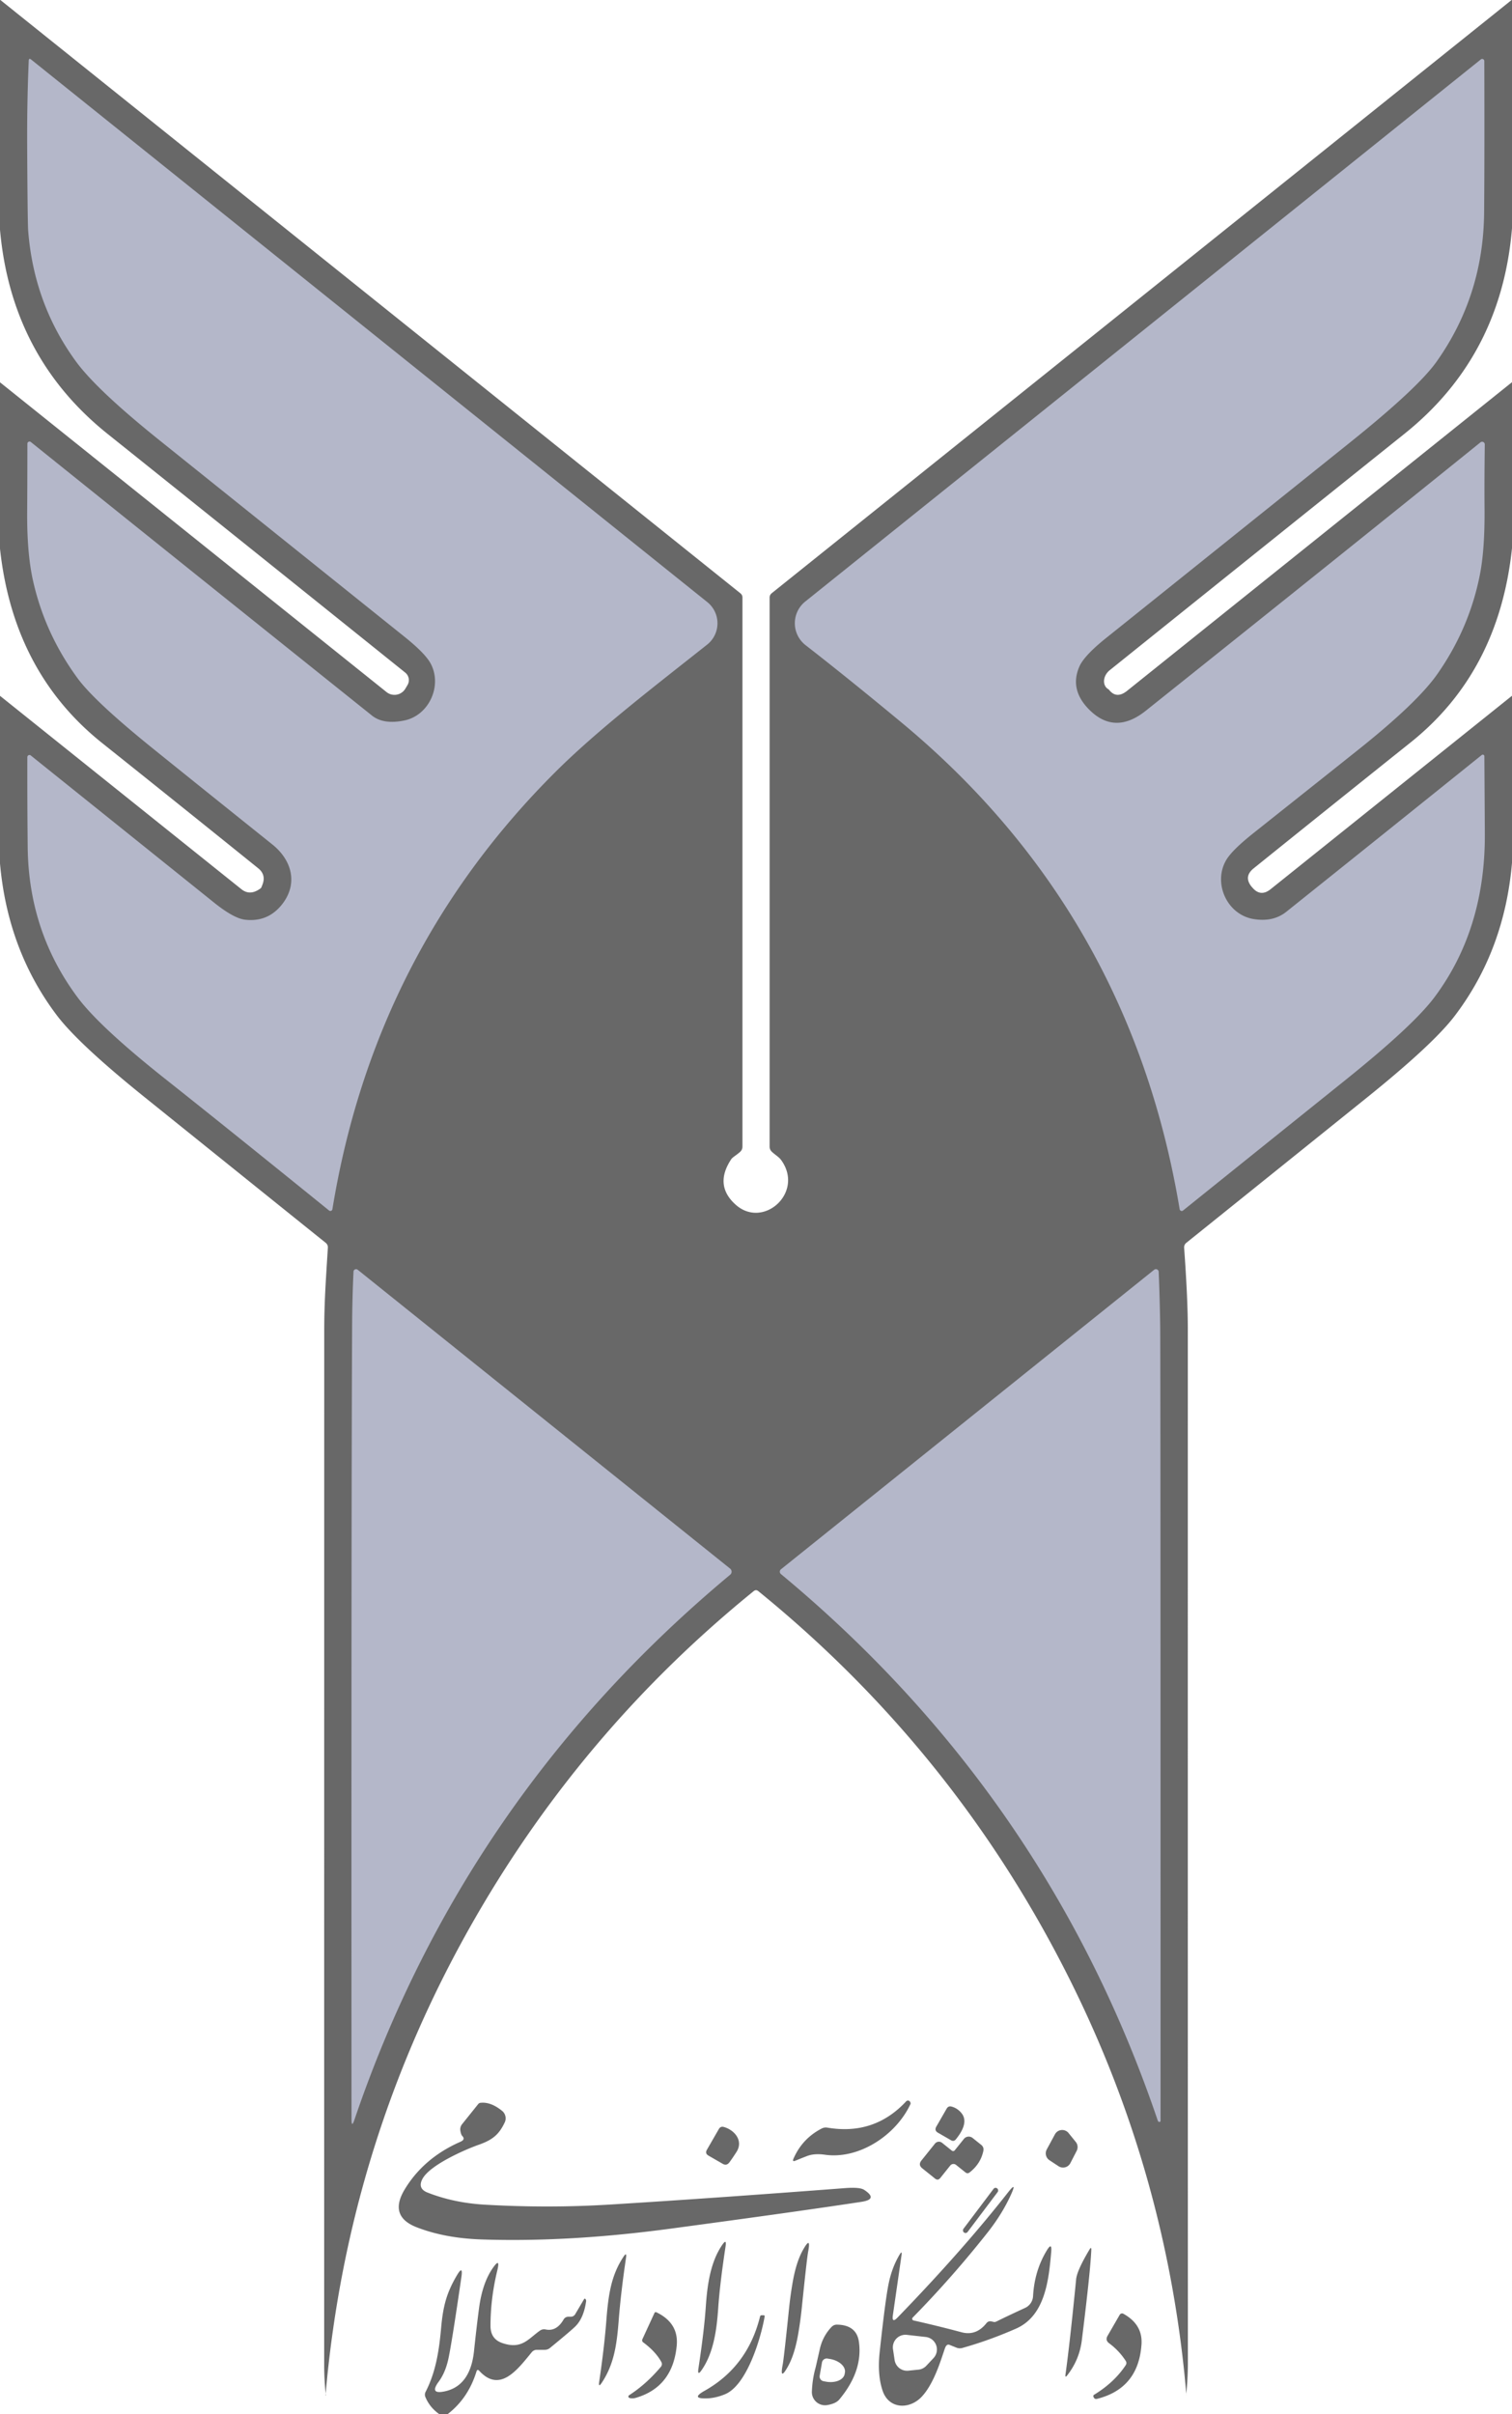
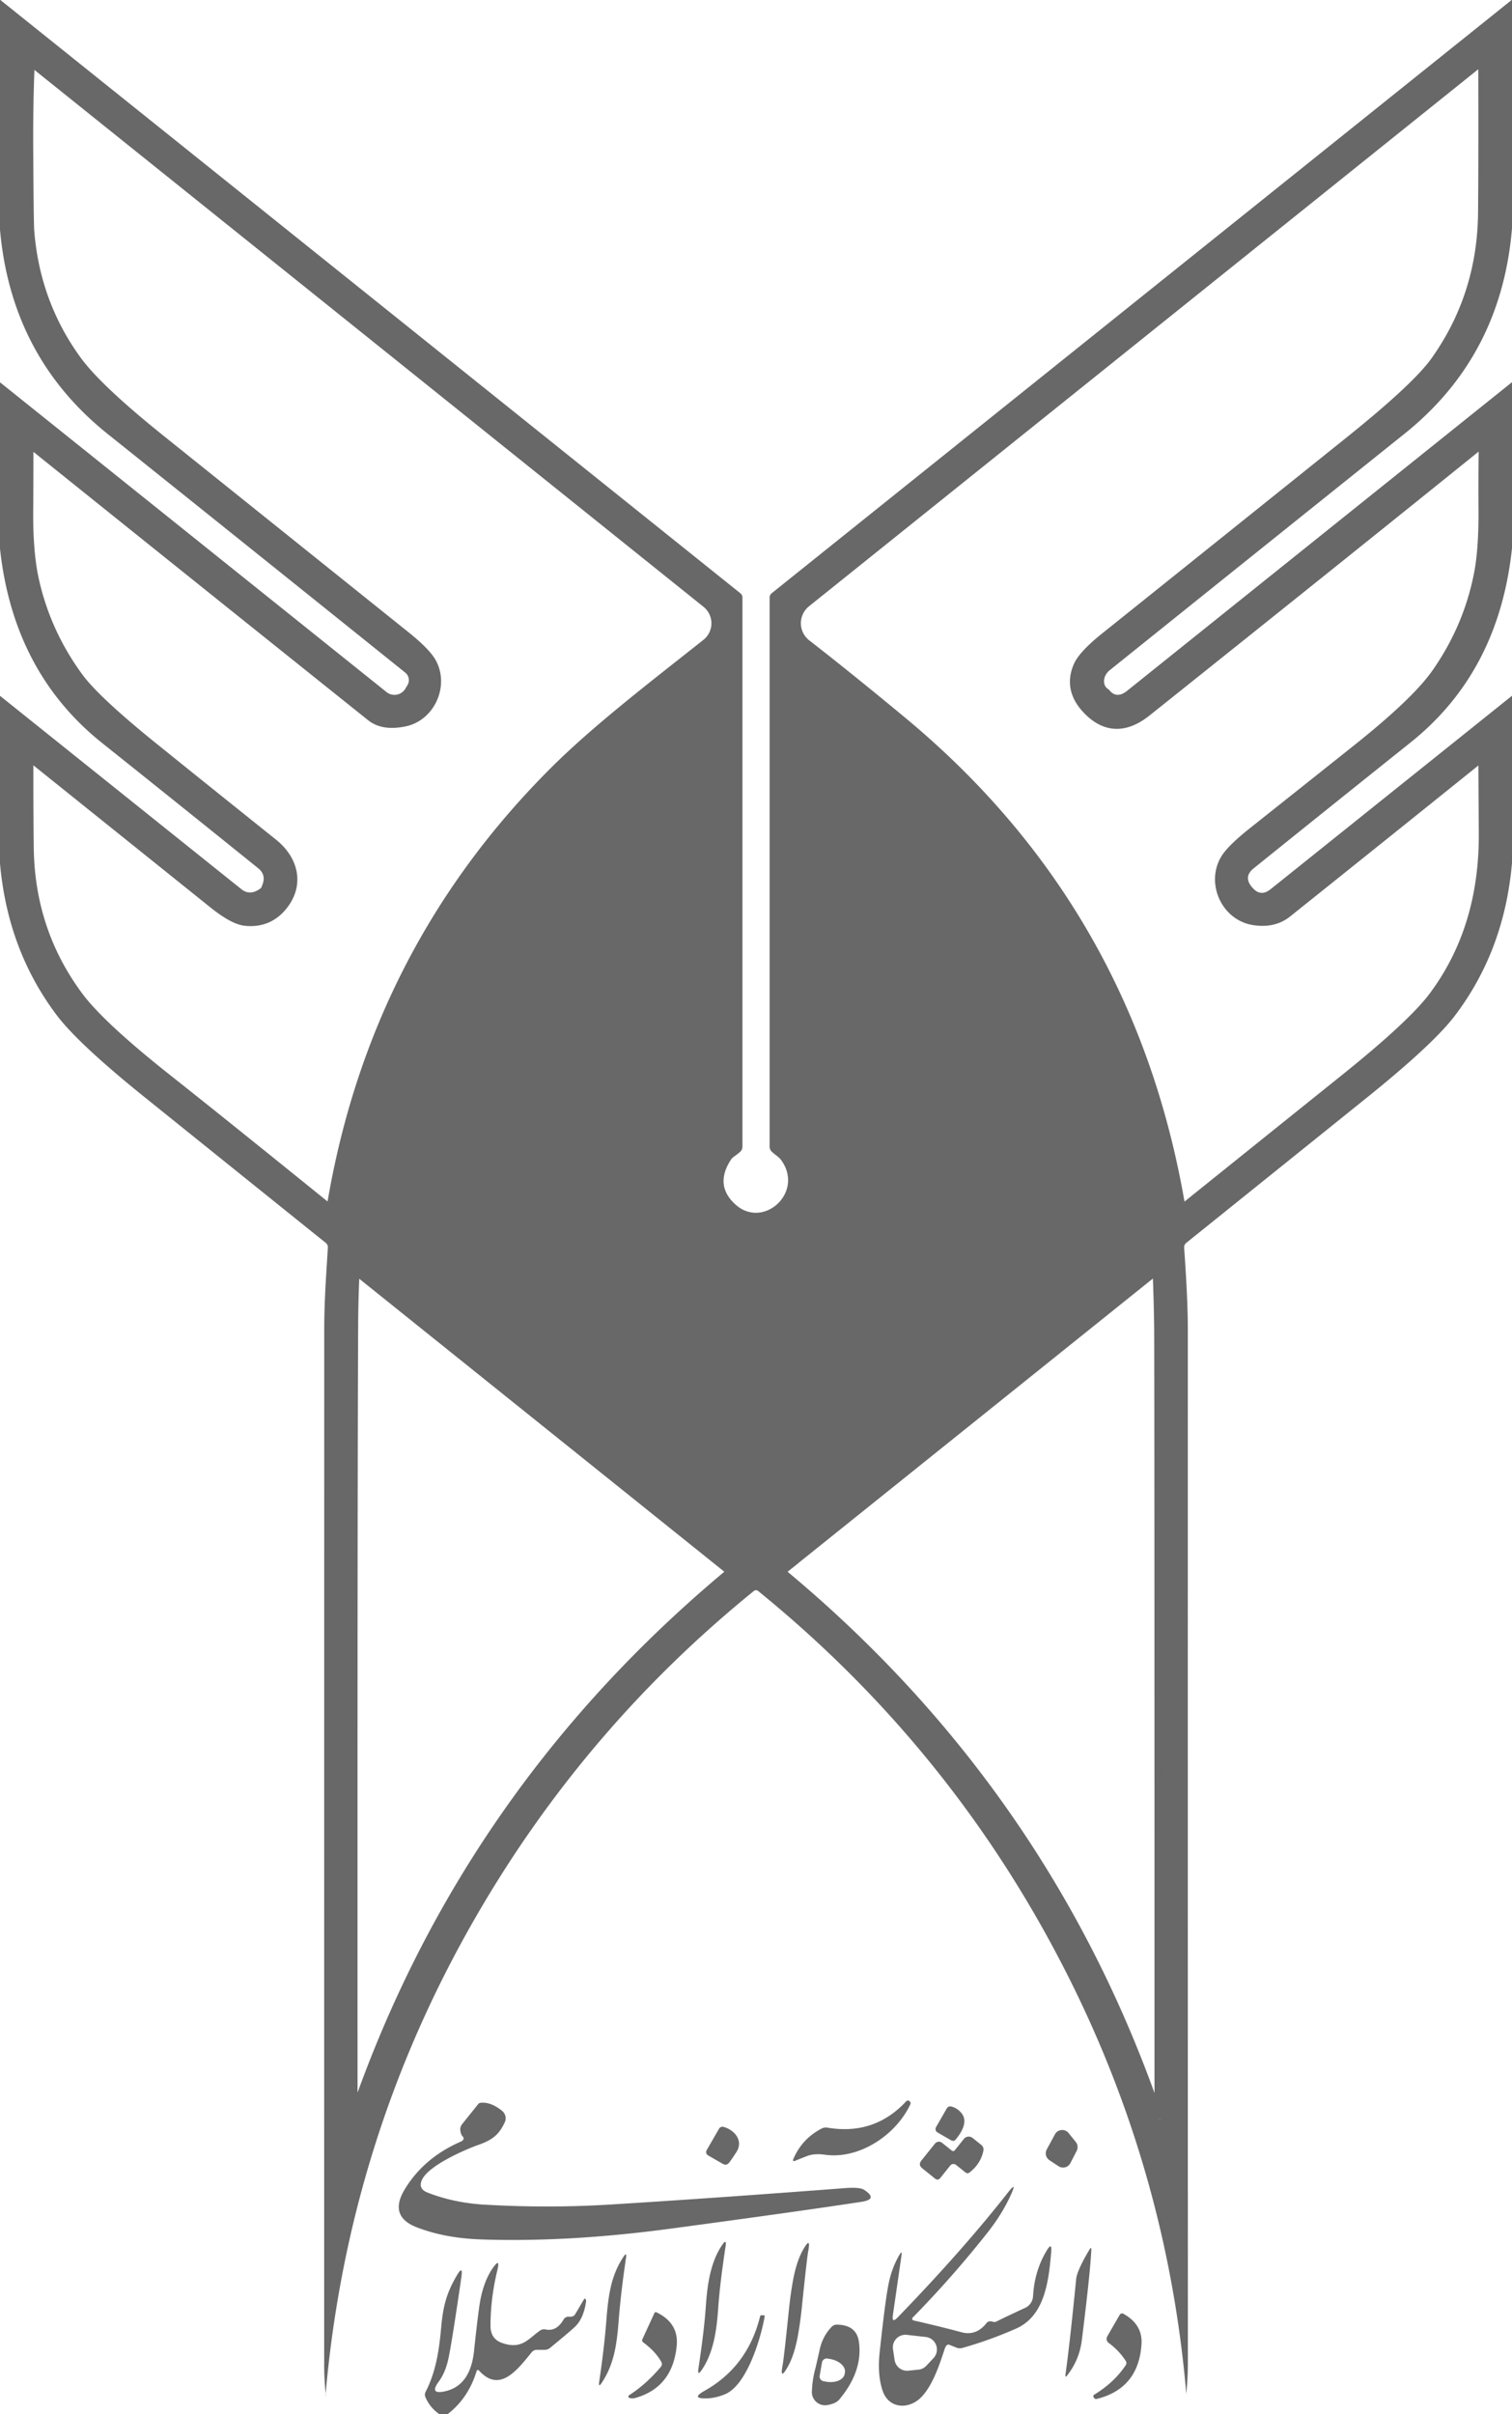
<svg xmlns="http://www.w3.org/2000/svg" viewBox="0 0 250 399">
  <path fill="none" stroke="#686868" stroke-width="2" d="M66.83 119.09q-3.43.7-5.33-.82Q31.3 94.11 5.1 73.06a.35.35 0 0 0-.57.27q-.01 8.23-.04 11.28-.04 6.73.93 11.19 1.94 8.84 7.39 16.28 2.84 3.89 12.72 11.84 6.98 5.63 19.48 15.64c3.28 2.62 4.31 6.53 1.61 9.94q-2.33 2.93-6.06 2.52-1.89-.2-5.19-2.85-5.29-4.25-30.28-24.3a.35.35 0 0 0-.57.27q-.02 7.34.06 14.86.14 13.96 8.23 24.83 3.65 4.91 14.75 13.69 9.14 7.23 26.85 21.56a.34.34 0 0 0 .55-.21q6.93-42.4 36.84-72.24c7.04-7.02 16.48-14.23 25.13-21.09a4.49 4.49 0 0 0 .02-7.02L5.16 9.85q-.39-.32-.41.19-.29 6.86-.26 13.82.07 12.99.17 14.29.95 12.09 7.91 21.61 3.44 4.7 13.8 13.01l40.55 32.51q3.31 2.66 4.24 4.31c2.04 3.65-.17 8.66-4.33 9.5m113.26-1.8q-3.28-3.29-1.63-7.1.77-1.79 4.37-4.69.53-.41 40.23-32.24 11.35-9.09 14.46-13.47 7.76-10.93 7.87-24.72.08-9.72.03-24.98a.35.35 0 0 0-.57-.27L133.14 99.43a4.59 4.59 0 0 0 .06 7.21q6.99 5.43 15.82 12.75 37.85 31.38 46.03 80.48a.35.34 65.5 0 0 .56.21q6.38-5.13 26.99-21.68 11.1-8.92 14.58-13.57 8.42-11.27 8.33-27.09l-.08-12.75a.27.26-19.5 0 0-.43-.2q-15.84 12.74-32.31 25.91-2.19 1.75-5.45 1.2c-4.4-.75-6.71-5.97-4.49-9.75q.95-1.62 4.44-4.4 14.88-11.82 17.73-14.1 9.47-7.58 12.73-12.23 5.36-7.65 7.08-16.64.78-4.12.73-10.63-.04-4.75.04-10.69a.44.44 0 0 0-.71-.35q-21.81 17.6-55.32 44.35-5.13 4.1-9.38-.17m-59.37 141.98-61.58-49.4a.43.42 20.7 0 0-.69.31q-.21 4.43-.23 9-.14 29.29-.1 131.08 0 1.54.49.09 18.16-53.45 62.12-90.07a.65.65 0 0 0-.01-1.01m70.67 91.12q.05.17.13.26a.21.2 26.6 0 0 .37-.12q0-127.64-.06-131.44-.07-4.66-.25-8.88a.46.46 0 0 0-.74-.34l-61.71 49.51a.51.51 0 0 0-.01.79q44.04 36.53 62.27 90.22" vector-effect="non-scaling-stroke" />
  <path fill="#686868" d="M250-.05v37.77q-1.75 21.15-17.78 33.98-22.73 18.2-48.75 39.09a2.09 1.68-47.7 0 0-.19 3.14q.05.03.08.07 1.23 1.59 2.99.19L250 63.17V90.6q-2.16 20.45-16.77 32.12-13.12 10.48-25.95 20.81-1.7 1.37-.32 3.05l.06.06q1.37 1.69 3.07.33L250 115v27.62q-1.25 14.48-9.47 25.29-3.56 4.69-14.61 13.58-27.53 22.14-29.78 23.94a.94.93 68.6 0 0-.35.81q.61 8.43.61 13.51-.01 85.38.01 170.75 0 2.51-.28 5.34-.01.06-.01 0 0-.02.01-.05.03-.06.02-.1-3.1-36.1-19.22-68.4-18.82-37.71-51.55-64.3-.38-.31-.76 0-27.9 22.62-45.89 53.75-21.21 36.7-24.91 79.17 0 .03.01.03h.02q.03.01.02-.03-.27-2.72-.27-4.91 0-85.53.01-171.07c0-4.64.26-8.26.6-13.69q.03-.5-.36-.82-4.54-3.64-29.91-24.05-10.99-8.84-14.58-13.6Q1.27 157.03 0 142.72v-27.71l39.91 31.96q1.46 1.17 3.22-.17.07-.05.29-.65.58-1.58-.73-2.64-13.47-10.86-25.77-20.67Q2.21 111.11 0 90.69v-27.5l63.91 51.2a2.1 2.1 0 0 0 3.13-.59l.35-.59a1.6 1.59 34.4 0 0-.39-2.04Q40.67 90.02 17.78 71.71 1.87 58.97 0 37.97V-.05l122.43 98.12a.87.87 0 0 1 .33.68v90.77q0 .51-.38.86c-.53.5-1.25.88-1.48 1.23q-2.85 4.3.74 7.51c4.57 4.08 11.36-2 7.55-7.34-.4-.56-1.03-.9-1.56-1.4q-.38-.36-.38-.88V98.77a.93.91-19.8 0 1 .35-.72L250-.05ZM66.83 119.09q-3.43.7-5.33-.82Q31.3 94.11 5.1 73.06a.35.35 0 0 0-.57.27q-.01 8.23-.04 11.28-.04 6.73.93 11.19 1.94 8.84 7.39 16.28 2.84 3.89 12.72 11.84 6.98 5.63 19.48 15.64c3.28 2.62 4.31 6.53 1.61 9.94q-2.33 2.93-6.06 2.52-1.89-.2-5.19-2.85-5.29-4.25-30.28-24.3a.35.35 0 0 0-.57.27q-.02 7.34.06 14.86.14 13.96 8.23 24.83 3.65 4.91 14.75 13.69 9.14 7.23 26.85 21.56a.34.34 0 0 0 .55-.21q6.93-42.4 36.84-72.24c7.04-7.02 16.48-14.23 25.13-21.09a4.49 4.49 0 0 0 .02-7.02L5.16 9.85q-.39-.32-.41.19-.29 6.86-.26 13.82.07 12.99.17 14.29.95 12.09 7.91 21.61 3.44 4.7 13.8 13.01l40.55 32.51q3.31 2.66 4.24 4.31c2.04 3.65-.17 8.66-4.33 9.5Zm113.26-1.8q-3.28-3.29-1.63-7.1.77-1.79 4.37-4.69.53-.41 40.23-32.24 11.35-9.09 14.46-13.47 7.76-10.93 7.87-24.72.08-9.72.03-24.98a.35.35 0 0 0-.57-.27L133.14 99.43a4.59 4.59 0 0 0 .06 7.21q6.99 5.43 15.82 12.75 37.85 31.38 46.03 80.48a.35.34 65.5 0 0 .56.21q6.38-5.13 26.99-21.68 11.1-8.92 14.58-13.57 8.42-11.27 8.33-27.09l-.08-12.75a.27.26-19.5 0 0-.43-.2q-15.84 12.74-32.31 25.91-2.19 1.75-5.45 1.2c-4.4-.75-6.71-5.97-4.49-9.75q.95-1.62 4.44-4.4 14.88-11.82 17.73-14.1 9.47-7.58 12.73-12.23 5.36-7.65 7.08-16.64.78-4.12.73-10.63-.04-4.75.04-10.69a.44.44 0 0 0-.71-.35q-21.81 17.6-55.32 44.35-5.13 4.1-9.38-.17Zm-59.37 141.98-61.58-49.4a.43.42 20.7 0 0-.69.31q-.21 4.43-.23 9-.14 29.29-.1 131.08 0 1.54.49.09 18.16-53.45 62.12-90.07a.65.65 0 0 0-.01-1.01Zm70.67 91.12q.05.17.13.26a.21.2 26.6 0 0 .37-.12q0-127.64-.06-131.44-.07-4.66-.25-8.88a.46.46 0 0 0-.74-.34l-61.71 49.51a.51.51 0 0 0-.01.79q44.04 36.53 62.27 90.22Z" />
-   <path fill="#b4b7c9" d="M66.83 119.09c4.16-.84 6.37-5.85 4.33-9.5q-.93-1.65-4.24-4.31L26.37 72.77q-10.36-8.31-13.8-13.01-6.96-9.52-7.91-21.61-.1-1.3-.17-14.29-.03-6.96.26-13.82.02-.51.41-.19l111.79 89.67a4.49 4.49 0 0 1-.02 7.02c-8.65 6.86-18.09 14.07-25.13 21.09q-29.91 29.84-36.84 72.24a.34.34 0 0 1-.55.21q-17.71-14.33-26.85-21.56-11.1-8.78-14.75-13.69Q4.72 153.96 4.58 140q-.08-7.52-.06-14.86a.35.35 0 0 1 .57-.27q24.99 20.05 30.28 24.3 3.3 2.65 5.19 2.85 3.73.41 6.06-2.52c2.7-3.41 1.67-7.32-1.61-9.94q-12.5-10.01-19.48-15.64-9.88-7.95-12.72-11.84-5.45-7.44-7.39-16.28-.97-4.46-.93-11.19.03-3.05.04-11.28a.35.35 0 0 1 .57-.27q26.2 21.05 56.4 45.21 1.9 1.52 5.33.82Zm113.26-1.8q4.25 4.27 9.38.17 33.51-26.75 55.32-44.35a.44.44 0 0 1 .71.35q-.08 5.94-.04 10.69.05 6.51-.73 10.63-1.72 8.99-7.08 16.64-3.26 4.65-12.73 12.23-2.85 2.28-17.73 14.1-3.49 2.78-4.44 4.4c-2.22 3.78.09 9 4.49 9.75q3.26.55 5.45-1.2 16.47-13.17 32.31-25.91a.27.26-19.5 0 1 .43.2l.08 12.75q.09 15.82-8.33 27.09-3.48 4.65-14.58 13.57-20.61 16.55-26.99 21.68a.35.34 65.5 0 1-.56-.21q-8.18-49.1-46.03-80.48-8.83-7.32-15.82-12.75a4.59 4.59 0 0 1-.06-7.21L244.85 9.82a.35.35 0 0 1 .57.27q.05 15.26-.03 24.98-.11 13.79-7.87 24.72-3.11 4.38-14.46 13.47-39.7 31.83-40.23 32.24-3.6 2.9-4.37 4.69-1.65 3.81 1.63 7.1ZM59.14 209.87l61.58 49.4a.65.65 0 0 1 .01 1.01q-43.96 36.62-62.12 90.07-.49 1.45-.49-.09-.04-101.79.1-131.08.02-4.57.23-9a.43.42 20.7 0 1 .69-.31Zm132.25 140.52q-18.23-53.69-62.27-90.22a.51.51 0 0 1 .01-.79l61.71-49.51a.46.46 0 0 1 .74.34q.18 4.22.25 8.88.06 3.8.06 131.44a.21.2 26.6 0 1-.37.12q-.08-.09-.13-.26Z" />
  <path fill="#686868" d="M133.68 356.28q-.28.08-2.16.85-.57.23-.32-.34 1.46-3.33 4.67-4.98a1.5 1.46-52.8 0 1 .94-.14q7.76 1.31 13.02-4.35a.4.39-42.4 0 1 .6.02q.19.25.11.43c-2.38 5.14-8.49 9.17-14.12 8.38q-1.6-.23-2.74.13Zm-57.26-3.25q-.19-.2-.3-.83-.1-.62.29-1.11l2.67-3.33a.54.52 14.6 0 1 .34-.19q1.7-.21 3.59 1.32a1.59 1.58 32.2 0 1 .44 1.92c-.95 2.03-2.06 2.9-4.27 3.68-2.33.82-8.08 3.35-9.32 5.63q-.87 1.61.83 2.28 4.33 1.7 9.44 2 10.55.61 20.76-.02 16.89-1.04 38.88-2.72 2.39-.18 3.11.29 2.37 1.55-.44 1.98-10.6 1.62-31.76 4.46-16.74 2.24-31.04 1.76-6.08-.2-10.76-2.02-4.63-1.81-1.98-6.23 3.15-5.23 9.24-7.9.86-.38.28-.97Zm80.82.72-2.15-1.24q-.65-.37-.27-1.02l1.71-2.97q.28-.48.82-.33.98.27 1.65 1.11c1.07 1.34.03 3.1-.96 4.31q-.34.41-.8.14Z" />
  <path fill="#686868" d="m119.48 357.64-2.34-1.35q-.61-.35-.26-.96l1.99-3.45q.28-.47.81-.32c1.73.48 3.31 2.25 2.08 4.15q-.75 1.16-1.17 1.71-.46.6-1.11.22Zm58.54-2.13-1.04 2.02a1.36 1.36 0 0 1-1.95.52l-1.5-.99a1.36 1.36 0 0 1-.46-1.78l1.36-2.51a1.36 1.36 0 0 1 2.25-.21l1.19 1.47a1.36 1.36 0 0 1 .15 1.48Zm-20.13-.13 1.48-1.84a1.03 1.02 38.5 0 1 1.45-.16l1.41 1.13q.49.39.36 1.01-.45 2.13-2.27 3.55-.35.27-.7-.01l-1.54-1.23a.68.68 0 0 0-.96.1l-1.64 2.05q-.4.5-.89.1l-2.09-1.68q-.73-.58-.14-1.31l2.23-2.78a.84.83-51 0 1 1.18-.13l1.57 1.26q.31.24.55-.06Z" />
-   <rect width=".86" height="9.12" x="-.43" y="-4.56" fill="#686868" rx=".42" transform="rotate(37 -464.893 424.953)" />
  <path fill="#686868" d="M147.63 382.68q-.2 1.38.77.38 10.77-11.12 18.25-20.66 1.56-1.98.52.32-1.45 3.21-3.9 6.31-5.82 7.37-12.36 14.03a.29.28-61.4 0 0 .14.48q3.97.89 7.94 1.95 2.41.64 4.11-1.5.33-.41.84-.29.28.07.47.1.13.03.63-.23 1.47-.73 4.46-2.11a2.28 2.27 79.3 0 0 1.31-1.93q.23-4.2 2.27-7.56.88-1.46.73.24c-.41 4.83-1.06 10.6-5.84 12.69q-4.41 1.94-8.87 3.19-.48.13-.94-.05l-1.17-.47q-.48-.19-.75.57c-.62 1.76-1.75 5.75-3.8 7.96-2.03 2.21-5.48 2.13-6.51-.96q-.89-2.65-.48-6.39.94-8.72 1.49-11.34.54-2.63 1.8-4.75.44-.75.32.11l-1.43 9.91Zm4.24 8.99a2.08 2.08 0 0 0 1.3-.65l1.18-1.26a2.08 2.08 0 0 0-1.28-3.49l-3.12-.35a2.08 2.08 0 0 0-2.3 2.37l.27 1.8a2.08 2.08 0 0 0 2.28 1.75l1.67-.17Zm-35.17-10.43c.24-3.46.73-7.3 2.71-10.18q.76-1.12.56.22-.95 6.24-1.22 10.24c-.24 3.46-.73 7.3-2.71 10.18q-.76 1.12-.56-.22.95-6.24 1.22-10.24Zm13.77.26q.23-2.22.62-4.42.57-3.19 1.64-5.13 1.42-2.55.89.24-.2 1.01-1.06 9.37-.23 2.22-.62 4.42-.57 3.19-1.64 5.13-1.42 2.55-.89-.24.2-1.01 1.06-9.37Zm45.7 10.98q.72-5.14 1.76-15.73.14-1.47 2.21-4.93.33-.56.3.09-.16 3.63-1.57 14.92-.4 3.21-2.41 5.78-.37.48-.29-.13Zm-73.87-8.98c-.32 4.15-.79 7.3-2.81 10.35q-.57.86-.42-.16.85-5.73 1.2-10.33c.33-4.15.8-7.3 2.82-10.35q.57-.86.42.16-.85 5.73-1.21 10.33ZM74.04 399H72.6q-1.53-1.08-2.25-2.77-.2-.46.03-.91c1.65-3.21 2.21-6.66 2.56-10.58.33-3.72.96-5.86 2.6-8.65q1.05-1.79.75.26-1.55 10.69-2.13 13.42-.49 2.35-1.62 3.88-1.61 2.18 1.03 1.6c3.21-.7 4.46-3.45 4.8-6.6q.44-4.17.84-7.16.54-4.06 2.2-6.51 1.39-2.04.8.36-1.1 4.54-1.11 9.09 0 2.15 1.89 2.82c3.25 1.15 4.32-.64 6.27-2.02q.44-.31.96-.2 1.8.37 2.96-1.64.28-.47.83-.47h.38a.83.83 0 0 0 .72-.42l1.46-2.48a.31.18 77.5 0 1 .34.36q-.39 2.71-1.72 4.08-.66.68-4.25 3.62-.38.31-.86.31h-1.32a1.1 1.08-69.8 0 0-.84.4c-2.34 2.85-5.25 6.81-8.67 3.08q-.33-.35-.47.11-1.36 4.41-4.74 7.02Zm35.32-8.58q-.94-1.73-3.02-3.27a.41.4-60.4 0 1-.13-.5l1.99-4.32q.11-.25.36-.13 3.69 1.79 3.33 5.52-.66 6.81-6.73 8.6a2.03 1.95-52.5 0 1-.59.09q-.64.01-.67-.27-.01-.16.13-.25 2.83-1.82 5.25-4.7a.69.69 0 0 0 .08-.77Zm76.77-.2q-1.1-1.7-2.74-2.91-.68-.5-.26-1.23l2.01-3.48a.45.44-60.5 0 1 .6-.17q3.22 1.78 3 5.05-.49 7.3-7.36 9.02-.39.09-.55-.27-.08-.16-.05-.26.02-.09.17-.18 3.3-2.02 5.18-4.86.23-.35 0-.71Zm-60.46-7.33q.05-.21.27-.21h.31q.21 0 .18.21c-.62 3.59-2.93 11.31-6.52 12.83q-1.58.66-3.07.7-2.7.07-.35-1.25 7.13-4.01 9.18-12.28Zm9.88 5.38q.48-2.12 1.94-3.66.38-.39.92-.38 3.22.06 3.61 2.86.67 4.84-3.26 9.53-.43.51-1.37.77-.35.1-.64.14a2.18 2.17-3.3 0 1-2.51-2.23q.08-2.07.6-3.92.07-.26.71-3.11Zm.36 2.21-.38 2.19a.79.79 0 0 0 .64.91l.43.08a2.79 1.78 9.9 0 0 3.06-1.28l.04-.23a2.79 1.78 9.9 0 0-2.44-2.24l-.44-.07a.79.79 0 0 0-.91.64Z" />
</svg>